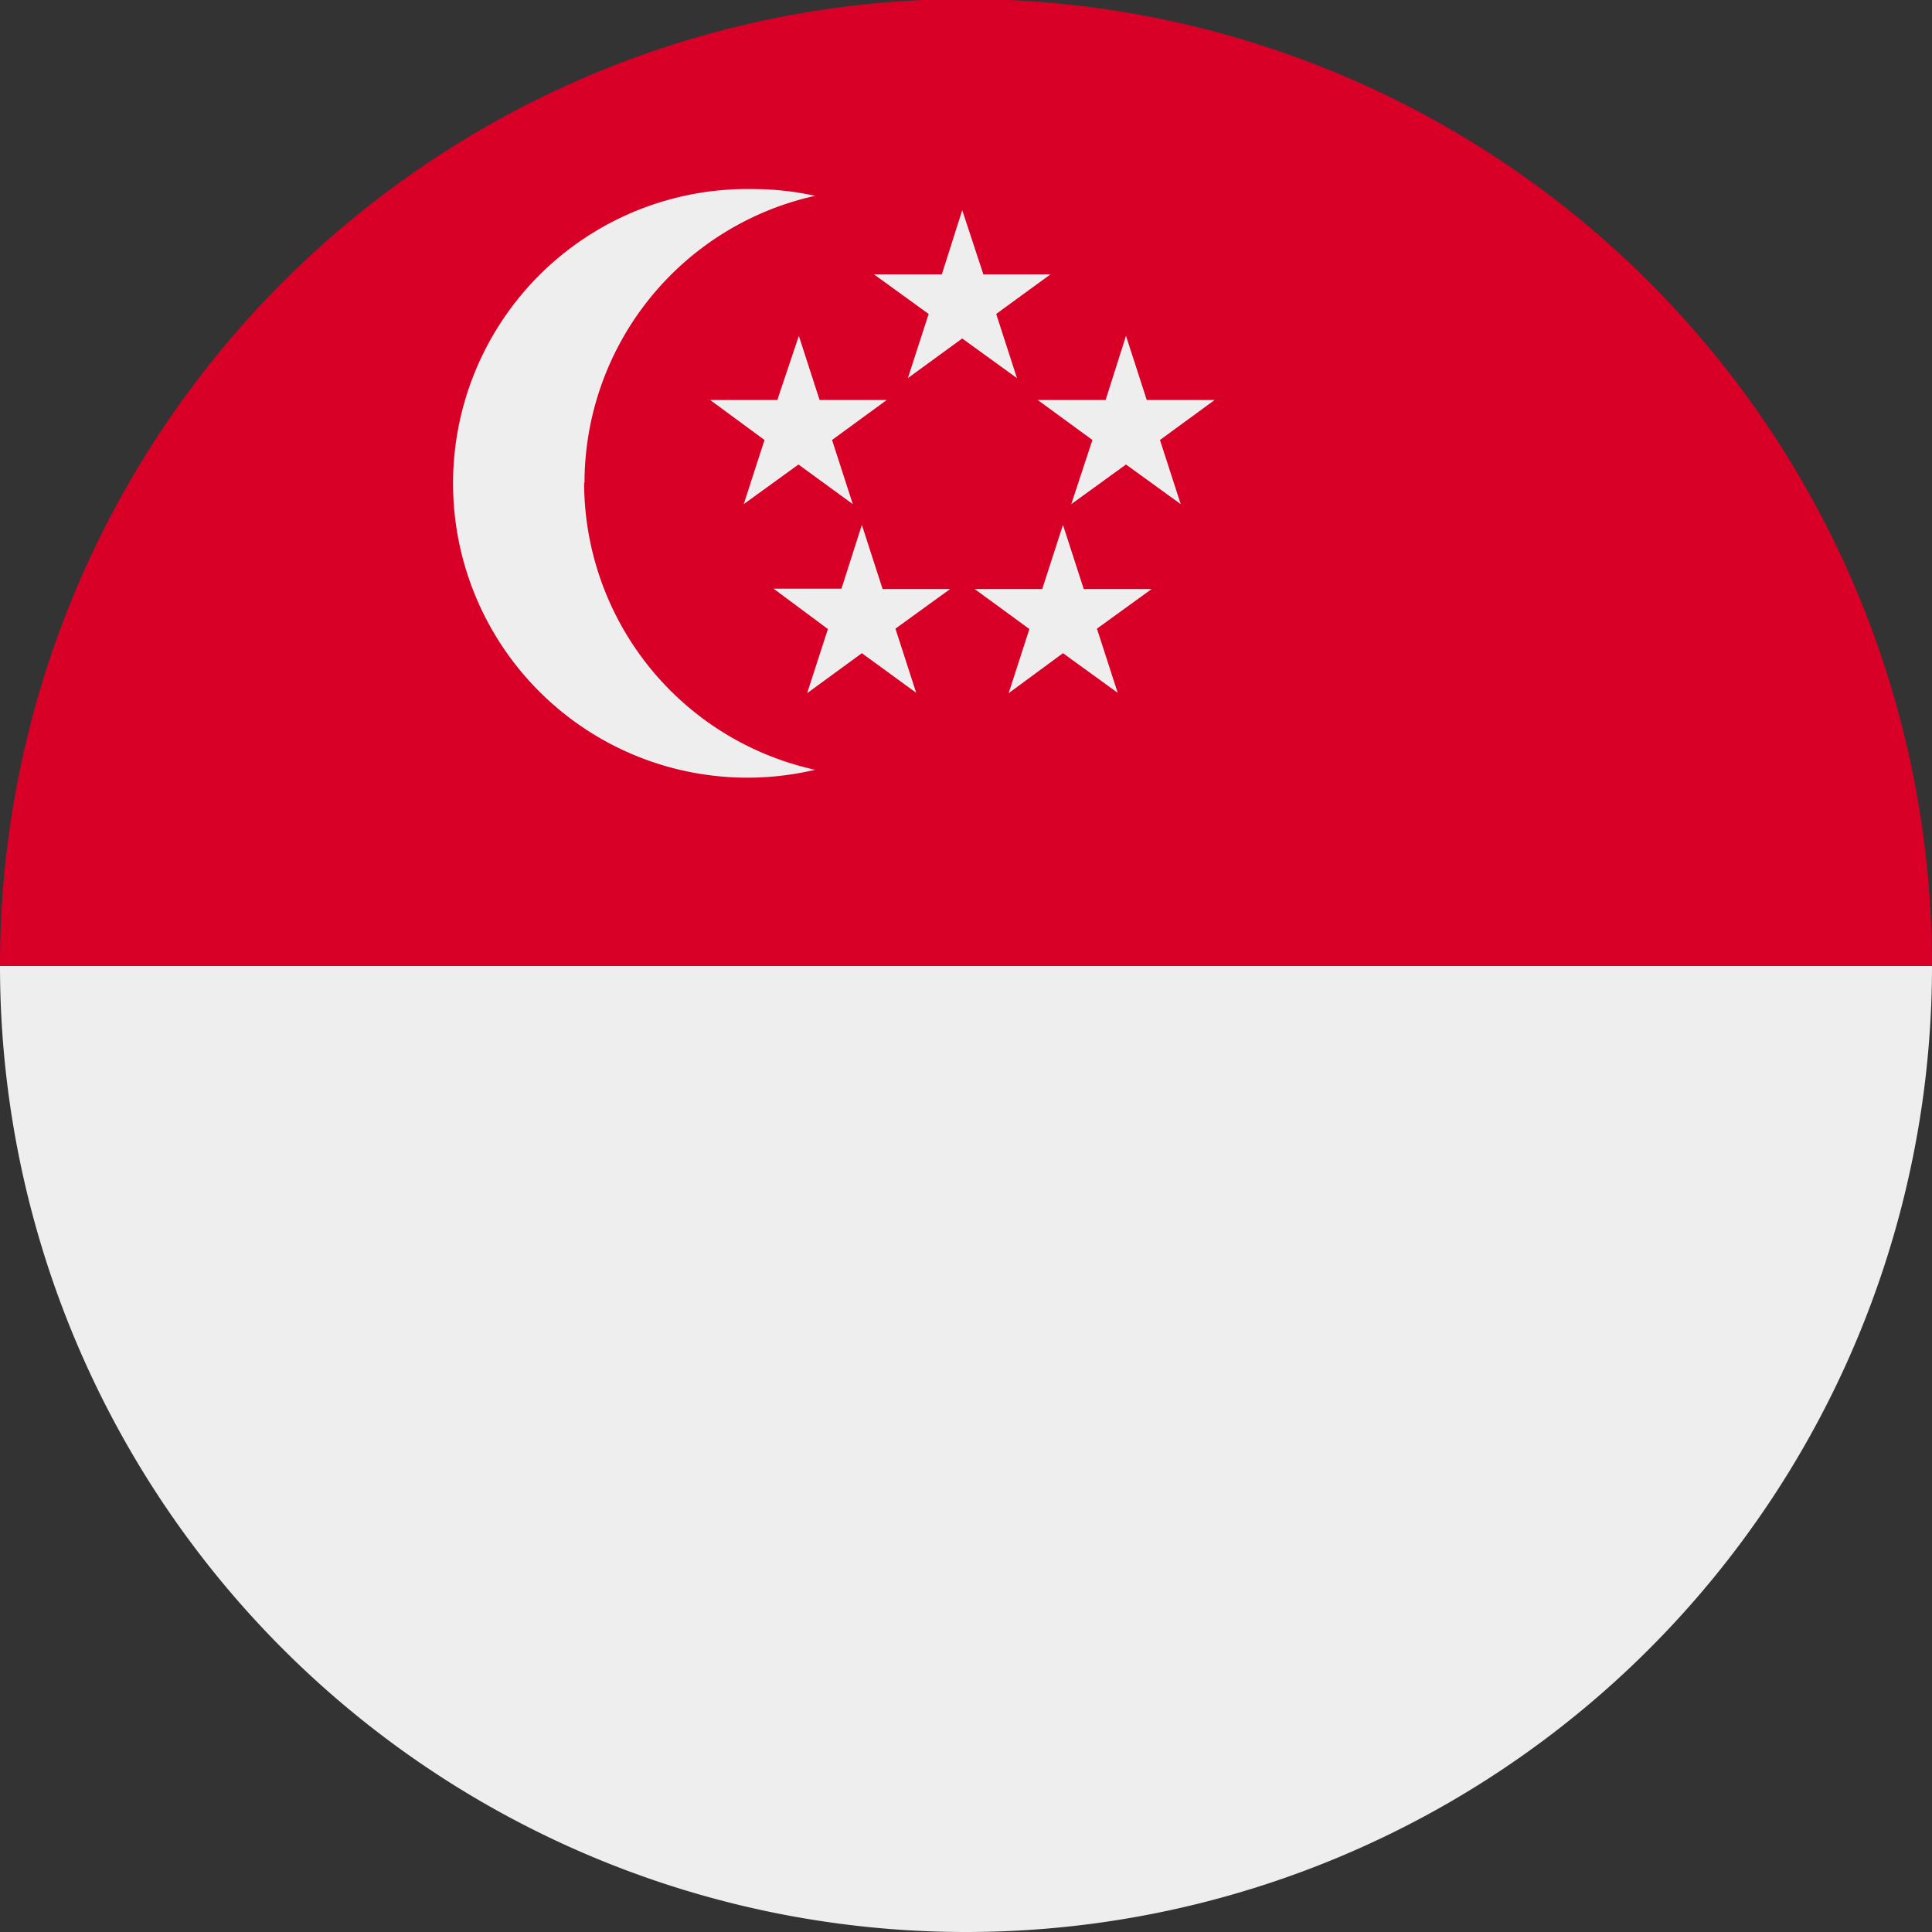
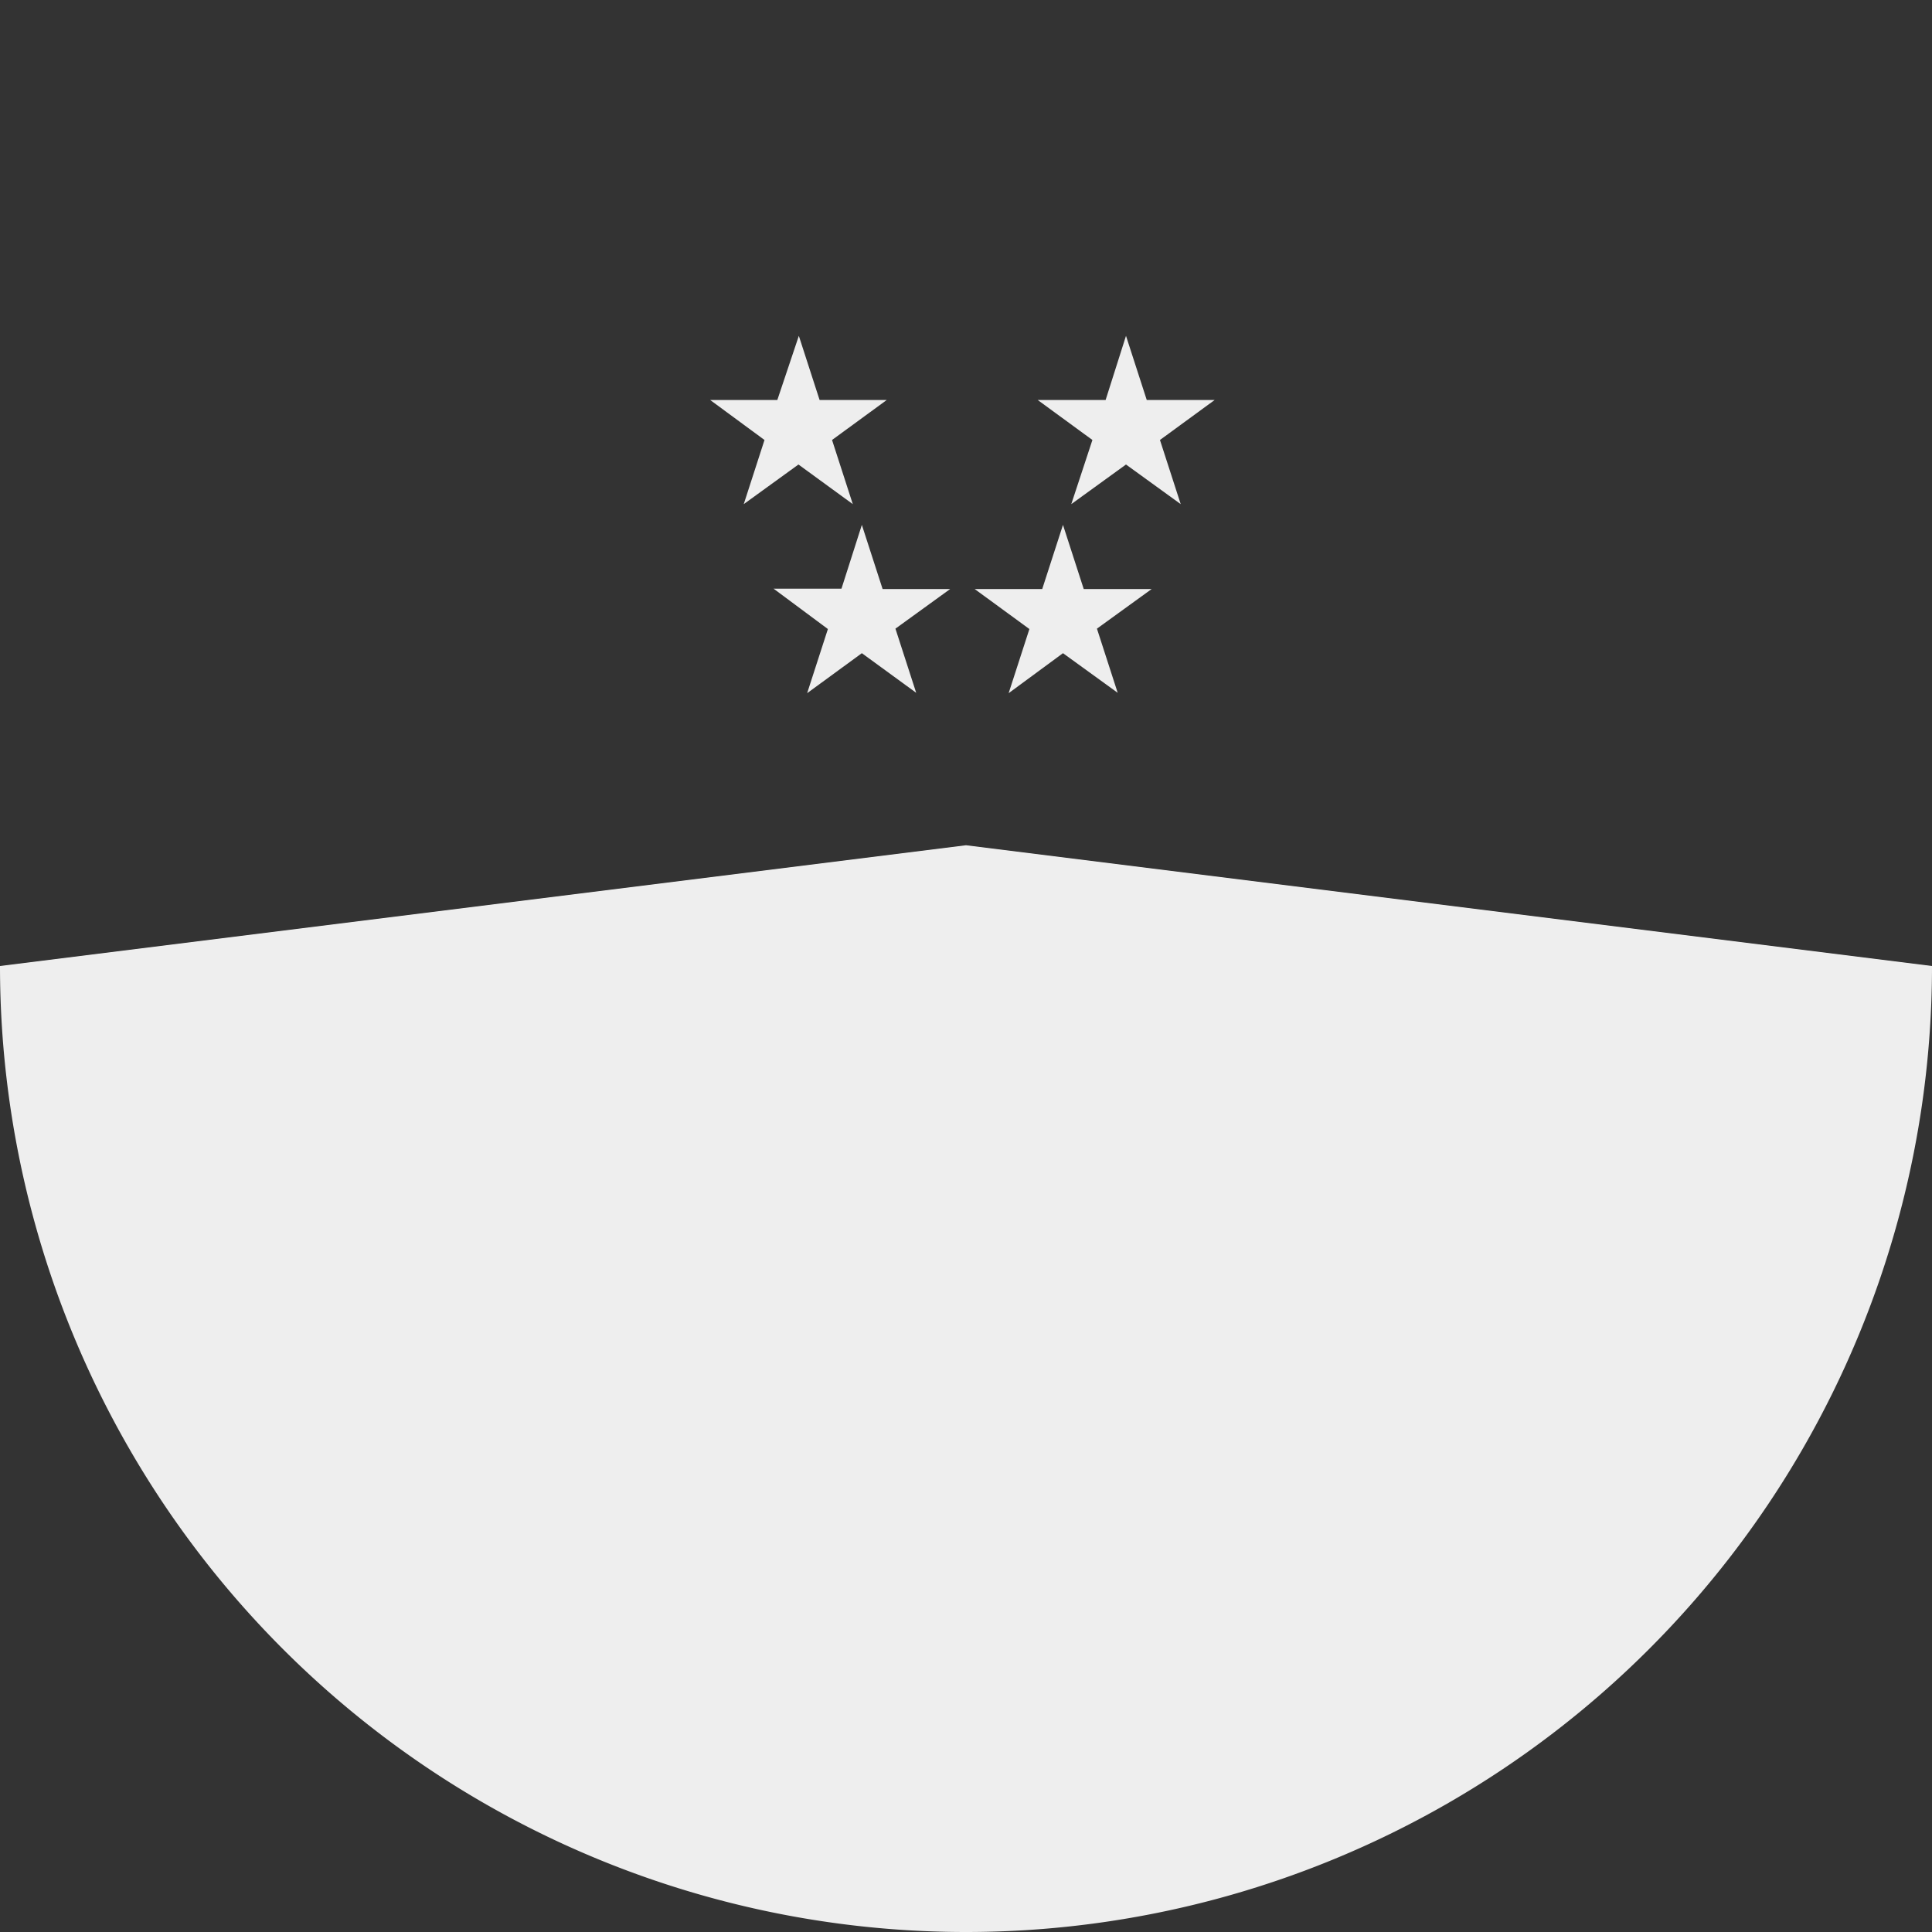
<svg xmlns="http://www.w3.org/2000/svg" width="512" height="512" fill="none">
  <rect width="100%" height="100%" fill="#333333" stroke="none" />
  <path fill="#EEE" d="M256 512a256 256 0 0 0 256-255.5v-.5l-256-32L0 256a256 256 0 0 0 256 256" />
-   <path fill="#d80027" d="M512 255.5v.5H0a256 256 0 0 1 512-.5" />
-   <path fill="#EEE" d="M154.9 128A78 78 0 0 1 216 51.9q-8.1-1.8-16.7-1.8A78 78 0 1 0 216 204a78 78 0 0 1-61.2-76.1M255 55.7l5.6 17h17.8L264 83.2l5.5 17L255 89.7l-14.4 10.5 5.5-17-14.5-10.5h18z" />
  <path fill="#EEE" d="m211.7 89 5.5 17H235l-14.5 10.6 5.5 17-14.4-10.5-14.5 10.5 5.5-17-14.4-10.6H206zm86.7 0 5.5 17h18l-14.5 10.6 5.5 17-14.5-10.5-14.5 10.5 5.6-17L275 106h18zm-16.7 50.1 5.5 17h18l-14.5 10.5 5.5 17-14.5-10.5-14.4 10.6 5.5-17-14.5-10.6h17.9zm-53.3 0 5.5 17h17.9l-14.5 10.5 5.5 17-14.4-10.5-14.5 10.6 5.5-17L205 156h18z" />
</svg>